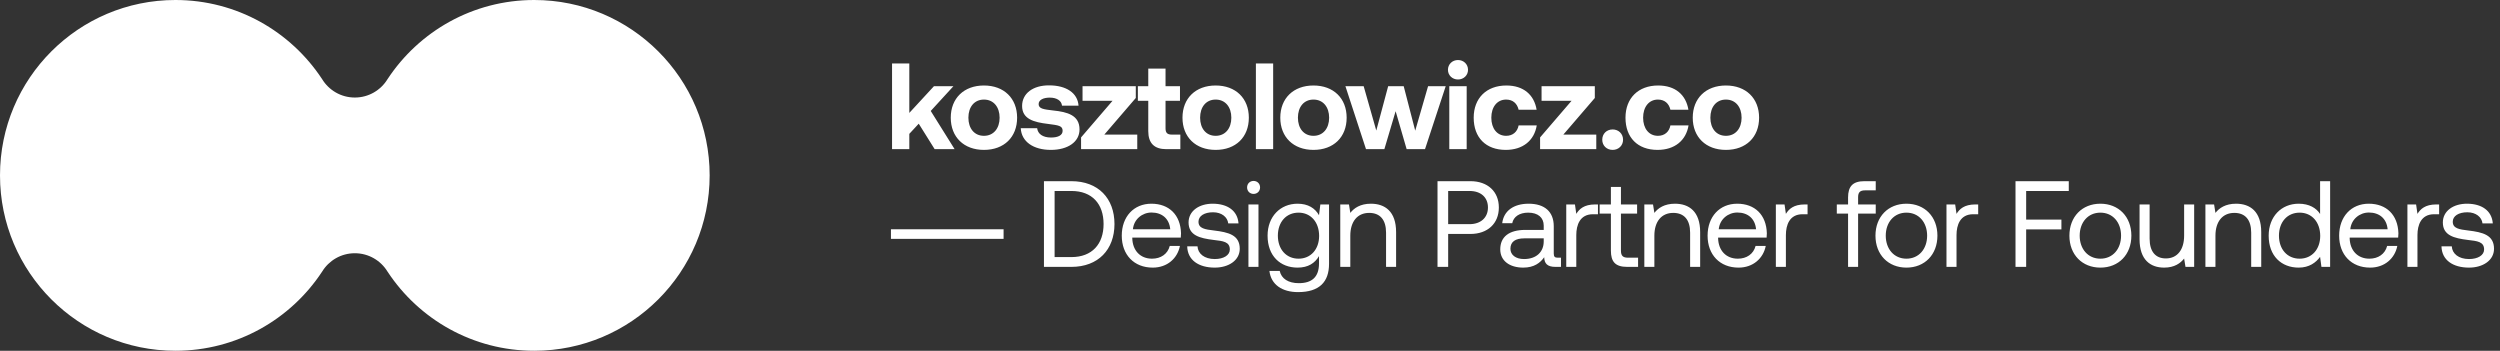
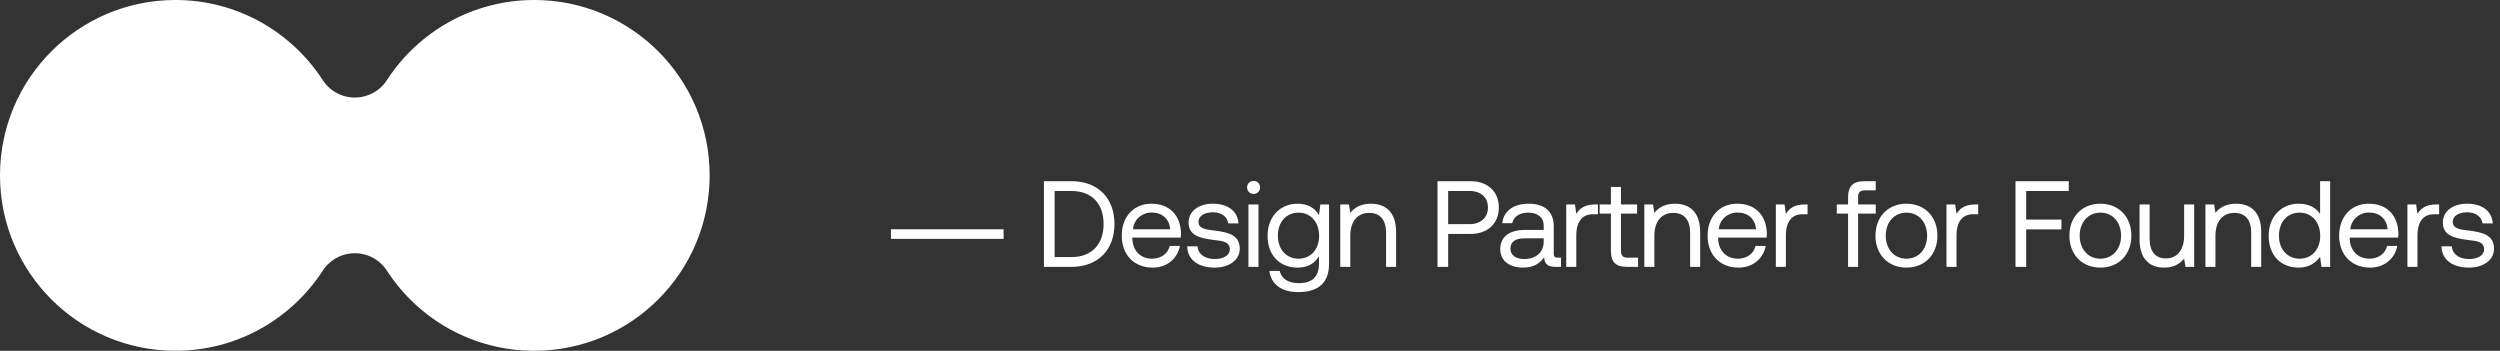
<svg xmlns="http://www.w3.org/2000/svg" width="1233" height="173" viewBox="0 0 1233 173" fill="none">
  <rect x="0" y="0" width="1233" height="173" fill="#333333" stroke="none" />
  <path fill-rule="evenodd" clip-rule="evenodd" d="M158.862 39.023C143.394 15.517 116.772 -5.10426e-06 86.524 -3.78209e-06C38.738 -1.6933e-06 -5.86924e-06 38.727 -3.78104e-06 86.5C-1.69283e-06 134.273 38.738 173 86.524 173C116.772 173 143.394 157.483 158.862 133.977L158.864 133.977C162.173 128.533 168.162 124.895 175 124.895C181.838 124.895 187.827 128.533 191.136 133.977L191.138 133.977C206.606 157.483 233.228 173 263.476 173C311.262 173 350 134.273 350 86.5C350 38.727 311.262 -1.36057e-05 263.476 -1.15169e-05C233.228 -1.01947e-05 206.606 15.517 191.138 39.023L191.136 39.023C187.827 44.467 181.838 48.105 175 48.105C168.162 48.105 162.173 44.467 158.864 39.023L158.862 39.023Z" fill="white" />
  <path d="M439.415 117.799V113.089H494.968V117.799H439.415ZM528.404 131.626H514.878V89.358H528.404C541.628 89.358 549.659 97.812 549.659 110.492C549.659 123.112 541.628 131.626 528.404 131.626ZM520.131 94.189V126.796H528.404C538.669 126.796 544.285 120.335 544.285 110.492C544.285 100.589 538.669 94.189 528.404 94.189H520.131ZM568.532 131.989C559.293 131.989 553.255 125.648 553.255 116.229C553.255 106.869 559.172 100.468 567.868 100.468C576.563 100.468 582.239 105.963 582.48 115.081C582.48 115.746 582.42 116.47 582.36 117.195H558.448V117.617C558.629 123.475 562.312 127.581 568.17 127.581C572.517 127.581 575.899 125.286 576.925 121.301H581.937C580.729 127.46 575.657 131.989 568.532 131.989ZM558.75 113.089H577.167C576.684 107.775 573.061 104.816 567.928 104.816C563.399 104.816 559.233 108.077 558.75 113.089ZM585.537 121.482H590.609C590.79 125.105 593.991 127.762 599.123 127.762C603.471 127.762 606.55 125.89 606.55 123.052C606.55 119.187 603.169 118.885 598.58 118.342C591.696 117.497 586.201 116.108 586.201 109.707C586.201 104.091 591.334 100.408 598.278 100.468C605.282 100.529 610.355 103.79 610.838 110.19H605.765C605.403 107.05 602.505 104.695 598.278 104.695C593.991 104.695 591.092 106.507 591.092 109.345C591.092 112.726 594.353 113.149 598.821 113.692C605.826 114.538 611.442 115.866 611.442 122.69C611.442 128.426 605.947 131.989 599.123 131.989C591.153 131.989 585.658 128.245 585.537 121.482ZM618.266 95.638C616.455 95.638 615.066 94.309 615.066 92.437C615.066 90.566 616.455 89.237 618.266 89.237C620.078 89.237 621.467 90.566 621.467 92.437C621.467 94.309 620.078 95.638 618.266 95.638ZM615.73 131.626V100.831H620.682V131.626H615.73ZM650.532 106.145L651.196 100.831H655.483V130.117C655.483 138.993 650.773 144.066 640.206 144.066C632.356 144.066 626.861 140.382 626.076 133.619H631.148C631.994 137.484 635.436 139.658 640.568 139.658C647.029 139.658 650.532 136.638 650.532 129.936V126.313C648.478 129.815 645.157 131.989 639.964 131.989C631.45 131.989 625.17 126.252 625.17 116.229C625.17 106.809 631.45 100.468 639.964 100.468C645.157 100.468 648.599 102.703 650.532 106.145ZM640.447 127.581C646.486 127.581 650.592 122.931 650.592 116.349C650.592 109.586 646.486 104.876 640.447 104.876C634.349 104.876 630.243 109.526 630.243 116.229C630.243 122.931 634.349 127.581 640.447 127.581ZM676.116 100.468C683.06 100.468 688.555 104.273 688.555 114.477V131.626H683.604V114.779C683.604 108.379 680.645 104.997 675.271 104.997C669.474 104.997 665.972 109.284 665.972 116.229V131.626H661.02V100.831H665.308L665.972 104.997C667.783 102.642 670.923 100.468 676.116 100.468ZM708.981 131.626V89.358H725.224C733.678 89.358 739.233 94.43 739.233 102.34C739.233 110.251 733.678 115.383 725.224 115.383H714.234V131.626H708.981ZM724.802 94.189H714.234V110.553H724.741C730.297 110.553 733.859 107.352 733.859 102.34C733.859 97.329 730.357 94.189 724.802 94.189ZM768.307 127.098H769.877V131.626H767.159C763.053 131.626 761.664 129.875 761.604 126.856C759.672 129.634 756.592 131.989 751.278 131.989C744.516 131.989 739.926 128.607 739.926 122.992C739.926 116.832 744.214 113.391 752.305 113.391H761.363V111.277C761.363 107.292 758.525 104.876 753.694 104.876C749.346 104.876 746.448 106.93 745.844 110.069H740.892C741.617 104.031 746.508 100.468 753.935 100.468C761.785 100.468 766.314 104.393 766.314 111.579V125.045C766.314 126.675 766.918 127.098 768.307 127.098ZM761.363 119.067V117.557H751.822C747.414 117.557 744.938 119.187 744.938 122.69C744.938 125.709 747.535 127.762 751.641 127.762C757.8 127.762 761.363 124.199 761.363 119.067ZM786.726 100.831H788.115V105.661H785.639C779.178 105.661 777.427 111.036 777.427 115.927V131.626H772.476V100.831H776.763L777.427 105.48C778.876 103.125 781.231 100.831 786.726 100.831ZM794.496 123.595V105.36H788.941V100.831H794.496V92.196H799.448V100.831H807.418V105.36H799.448V123.535C799.448 126.132 800.353 127.098 803.01 127.098H807.901V131.626H802.527C796.61 131.626 794.496 129.03 794.496 123.595ZM826.08 100.468C833.024 100.468 838.519 104.273 838.519 114.477V131.626H833.568V114.779C833.568 108.379 830.609 104.997 825.235 104.997C819.438 104.997 815.936 109.284 815.936 116.229V131.626H810.984V100.831H815.272L815.936 104.997C817.747 102.642 820.887 100.468 826.08 100.468ZM857.461 131.989C848.222 131.989 842.184 125.648 842.184 116.229C842.184 106.869 848.101 100.468 856.797 100.468C865.492 100.468 871.168 105.963 871.41 115.081C871.41 115.746 871.349 116.47 871.289 117.195H847.377V117.617C847.558 123.475 851.241 127.581 857.099 127.581C861.446 127.581 864.828 125.286 865.854 121.301H870.866C869.658 127.46 864.586 131.989 857.461 131.989ZM847.679 113.089H866.096C865.613 107.775 861.99 104.816 856.857 104.816C852.328 104.816 848.162 108.077 847.679 113.089ZM890.103 100.831H891.491V105.661H889.016C882.555 105.661 880.803 111.036 880.803 115.927V131.626H875.852V100.831H880.139L880.803 105.48C882.253 103.125 884.608 100.831 890.103 100.831ZM905.911 105.36V100.831H911.466V97.389C911.466 91.954 913.761 89.358 919.497 89.358H925.113V93.887H919.799C917.323 93.887 916.418 94.913 916.418 97.268V100.831H925.113V105.36H916.418V131.626H911.466V105.36H905.911ZM940.257 131.989C931.26 131.989 924.98 125.588 924.98 116.229C924.98 106.869 931.26 100.468 940.257 100.468C949.255 100.468 955.534 106.869 955.534 116.229C955.534 125.588 949.255 131.989 940.257 131.989ZM940.257 127.581C946.356 127.581 950.462 122.81 950.462 116.229C950.462 109.647 946.356 104.876 940.257 104.876C934.159 104.876 930.053 109.647 930.053 116.229C930.053 122.81 934.159 127.581 940.257 127.581ZM974.255 100.831H975.644V105.661H973.168C966.707 105.661 964.956 111.036 964.956 115.927V131.626H960.005V100.831H964.292L964.956 105.48C966.405 103.125 968.76 100.831 974.255 100.831ZM994.049 131.626V89.358H1020.32V94.189H999.302V108.318H1016.69V113.149H999.302V131.626H994.049ZM1035.91 131.989C1026.91 131.989 1020.63 125.588 1020.63 116.229C1020.63 106.869 1026.91 100.468 1035.91 100.468C1044.91 100.468 1051.19 106.869 1051.19 116.229C1051.19 125.588 1044.91 131.989 1035.91 131.989ZM1035.91 127.581C1042.01 127.581 1046.11 122.81 1046.11 116.229C1046.11 109.647 1042.01 104.876 1035.91 104.876C1029.81 104.876 1025.7 109.647 1025.7 116.229C1025.7 122.81 1029.81 127.581 1035.91 127.581ZM1077.21 116.229V100.831H1082.16V131.626H1077.88L1077.21 127.52C1075.4 129.815 1072.44 131.989 1067.37 131.989C1060.61 131.989 1055.23 128.185 1055.23 117.98V100.831H1060.19V117.678C1060.19 124.078 1063.08 127.46 1068.22 127.46C1073.83 127.46 1077.21 123.173 1077.21 116.229ZM1102.8 100.468C1109.75 100.468 1115.24 104.273 1115.24 114.477V131.626H1110.29V114.779C1110.29 108.379 1107.33 104.997 1101.96 104.997C1096.16 104.997 1092.66 109.284 1092.66 116.229V131.626H1087.71V100.831H1091.99L1092.66 104.997C1094.47 102.642 1097.61 100.468 1102.8 100.468ZM1144.27 105.541V89.358H1149.22V131.626H1144.93L1144.27 126.675C1142.21 129.513 1138.89 131.989 1133.7 131.989C1125.19 131.989 1118.91 126.252 1118.91 116.229C1118.91 106.809 1125.19 100.468 1133.7 100.468C1138.89 100.468 1142.4 102.582 1144.27 105.541ZM1134.18 127.581C1140.22 127.581 1144.33 122.931 1144.33 116.349C1144.33 109.586 1140.22 104.876 1134.18 104.876C1128.08 104.876 1123.98 109.526 1123.98 116.229C1123.98 122.931 1128.08 127.581 1134.18 127.581ZM1168.95 131.989C1159.71 131.989 1153.67 125.648 1153.67 116.229C1153.67 106.869 1159.59 100.468 1168.28 100.468C1176.98 100.468 1182.65 105.963 1182.9 115.081C1182.9 115.746 1182.83 116.47 1182.77 117.195H1158.86V117.617C1159.04 123.475 1162.73 127.581 1168.58 127.581C1172.93 127.581 1176.31 125.286 1177.34 121.301H1182.35C1181.14 127.46 1176.07 131.989 1168.95 131.989ZM1159.16 113.089H1177.58C1177.1 107.775 1173.48 104.816 1168.34 104.816C1163.81 104.816 1159.65 108.077 1159.16 113.089ZM1201.59 100.831H1202.98V105.661H1200.5C1194.04 105.661 1192.29 111.036 1192.29 115.927V131.626H1187.34V100.831H1191.62L1192.29 105.48C1193.74 103.125 1196.09 100.831 1201.59 100.831ZM1204.14 121.482H1209.22C1209.4 125.105 1212.6 127.762 1217.73 127.762C1222.08 127.762 1225.16 125.89 1225.16 123.052C1225.16 119.187 1221.78 118.885 1217.19 118.342C1210.3 117.497 1204.81 116.108 1204.81 109.707C1204.81 104.091 1209.94 100.408 1216.89 100.468C1223.89 100.529 1228.96 103.79 1229.45 110.19H1224.37C1224.01 107.05 1221.11 104.695 1216.89 104.695C1212.6 104.695 1209.7 106.507 1209.7 109.345C1209.7 112.726 1212.96 113.149 1217.43 113.692C1224.43 114.538 1230.05 115.866 1230.05 122.69C1230.05 128.426 1224.55 131.989 1217.73 131.989C1209.76 131.989 1204.27 128.245 1204.14 121.482Z" fill="white" />
-   <path d="M439.959 73.565V31.297H448.473V55.692L460.61 42.528H470.211L459.04 54.726L470.815 73.565H460.972L453.122 61.006L448.473 66.017V73.565H439.959ZM485.279 73.928C475.376 73.928 468.915 67.587 468.915 58.047C468.915 48.506 475.376 42.166 485.279 42.166C495.182 42.166 501.643 48.506 501.643 58.047C501.643 67.648 495.182 73.928 485.279 73.928ZM485.279 66.984C490.049 66.984 493.008 63.3 493.008 58.047C493.008 52.793 490.049 49.11 485.279 49.11C480.508 49.11 477.61 52.793 477.61 58.047C477.61 63.3 480.508 66.984 485.279 66.984ZM503.436 63.24H511.528C511.83 65.957 514.185 67.829 518.351 67.829C521.914 67.829 524.087 66.682 524.087 64.508C524.087 61.972 521.974 61.791 516.962 61.126C509.716 60.281 504.1 58.651 504.1 52.25C504.1 46.091 509.475 42.045 517.445 42.105C525.778 42.105 531.515 45.789 531.937 52.129H523.786C523.544 49.654 521.189 48.144 517.747 48.144C514.426 48.144 512.252 49.352 512.252 51.344C512.252 53.699 514.909 53.941 519.378 54.484C526.503 55.209 532.42 56.839 532.42 63.844C532.42 70.003 526.624 73.928 518.291 73.928C509.656 73.928 503.799 69.882 503.436 63.24ZM533.907 49.714V42.528H560.174V48.325L544.656 66.38H560.899V73.565H533.183V67.769L548.701 49.714H533.907ZM566.326 64.689V49.714H561.194V42.528H566.326V33.833H574.841V42.528H581.966V49.714H574.841V63.3C574.841 65.474 575.686 66.38 577.92 66.38H582.147V73.565H575.203C569.285 73.565 566.326 70.607 566.326 64.689ZM599.564 73.928C589.661 73.928 583.2 67.587 583.2 58.047C583.2 48.506 589.661 42.166 599.564 42.166C609.467 42.166 615.928 48.506 615.928 58.047C615.928 67.648 609.467 73.928 599.564 73.928ZM599.564 66.984C604.335 66.984 607.293 63.3 607.293 58.047C607.293 52.793 604.335 49.11 599.564 49.11C594.794 49.11 591.896 52.793 591.896 58.047C591.896 63.3 594.794 66.984 599.564 66.984ZM619.407 73.565V31.297H627.921V73.565H619.407ZM647.803 73.928C637.9 73.928 631.439 67.587 631.439 58.047C631.439 48.506 637.9 42.166 647.803 42.166C657.706 42.166 664.167 48.506 664.167 58.047C664.167 67.648 657.706 73.928 647.803 73.928ZM647.803 66.984C652.573 66.984 655.532 63.3 655.532 58.047C655.532 52.793 652.573 49.11 647.803 49.11C643.033 49.11 640.134 52.793 640.134 58.047C640.134 63.3 643.033 66.984 647.803 66.984ZM673.711 73.565L663.566 42.528H672.564L678.783 64.387L684.64 42.528H692.309L697.985 64.448L704.325 42.528H713.021L702.816 73.565H693.758L688.324 54.846L682.768 73.565H673.711ZM719.079 39.207C716.302 39.207 714.128 37.154 714.128 34.437C714.128 31.659 716.302 29.606 719.079 29.606C721.857 29.606 724.031 31.659 724.031 34.437C724.031 37.154 721.857 39.207 719.079 39.207ZM714.792 73.565V42.528H723.367V73.565H714.792ZM742.645 73.928C732.802 73.928 726.824 67.829 726.824 58.047C726.824 48.446 733.104 42.166 742.946 42.166C751.4 42.166 756.654 46.755 757.861 54.122H748.985C748.26 51.042 746.147 49.11 742.826 49.11C738.357 49.11 735.519 52.793 735.519 58.047C735.519 63.361 738.357 66.984 742.826 66.984C746.147 66.984 748.381 64.991 748.985 61.851H757.922C756.714 69.278 751.098 73.928 742.645 73.928ZM760.297 49.714V42.528H786.564V48.325L771.045 66.38H787.288V73.565H759.572V67.769L775.091 49.714H760.297ZM790.232 68.916C790.232 65.957 792.405 63.844 795.364 63.844C798.263 63.844 800.497 65.957 800.497 68.916C800.497 71.814 798.263 73.928 795.364 73.928C792.405 73.928 790.232 71.814 790.232 68.916ZM817.509 73.928C807.666 73.928 801.688 67.829 801.688 58.047C801.688 48.446 807.968 42.166 817.811 42.166C826.264 42.166 831.518 46.755 832.725 54.122H823.849C823.124 51.042 821.011 49.11 817.69 49.11C813.221 49.11 810.383 52.793 810.383 58.047C810.383 63.361 813.221 66.984 817.69 66.984C821.011 66.984 823.245 64.991 823.849 61.851H832.786C831.578 69.278 825.962 73.928 817.509 73.928ZM851.223 73.928C841.32 73.928 834.859 67.587 834.859 58.047C834.859 48.506 841.32 42.166 851.223 42.166C861.126 42.166 867.587 48.506 867.587 58.047C867.587 67.648 861.126 73.928 851.223 73.928ZM851.223 66.984C855.993 66.984 858.952 63.3 858.952 58.047C858.952 52.793 855.993 49.11 851.223 49.11C846.453 49.11 843.554 52.793 843.554 58.047C843.554 63.3 846.453 66.984 851.223 66.984Z" fill="white" />
</svg>